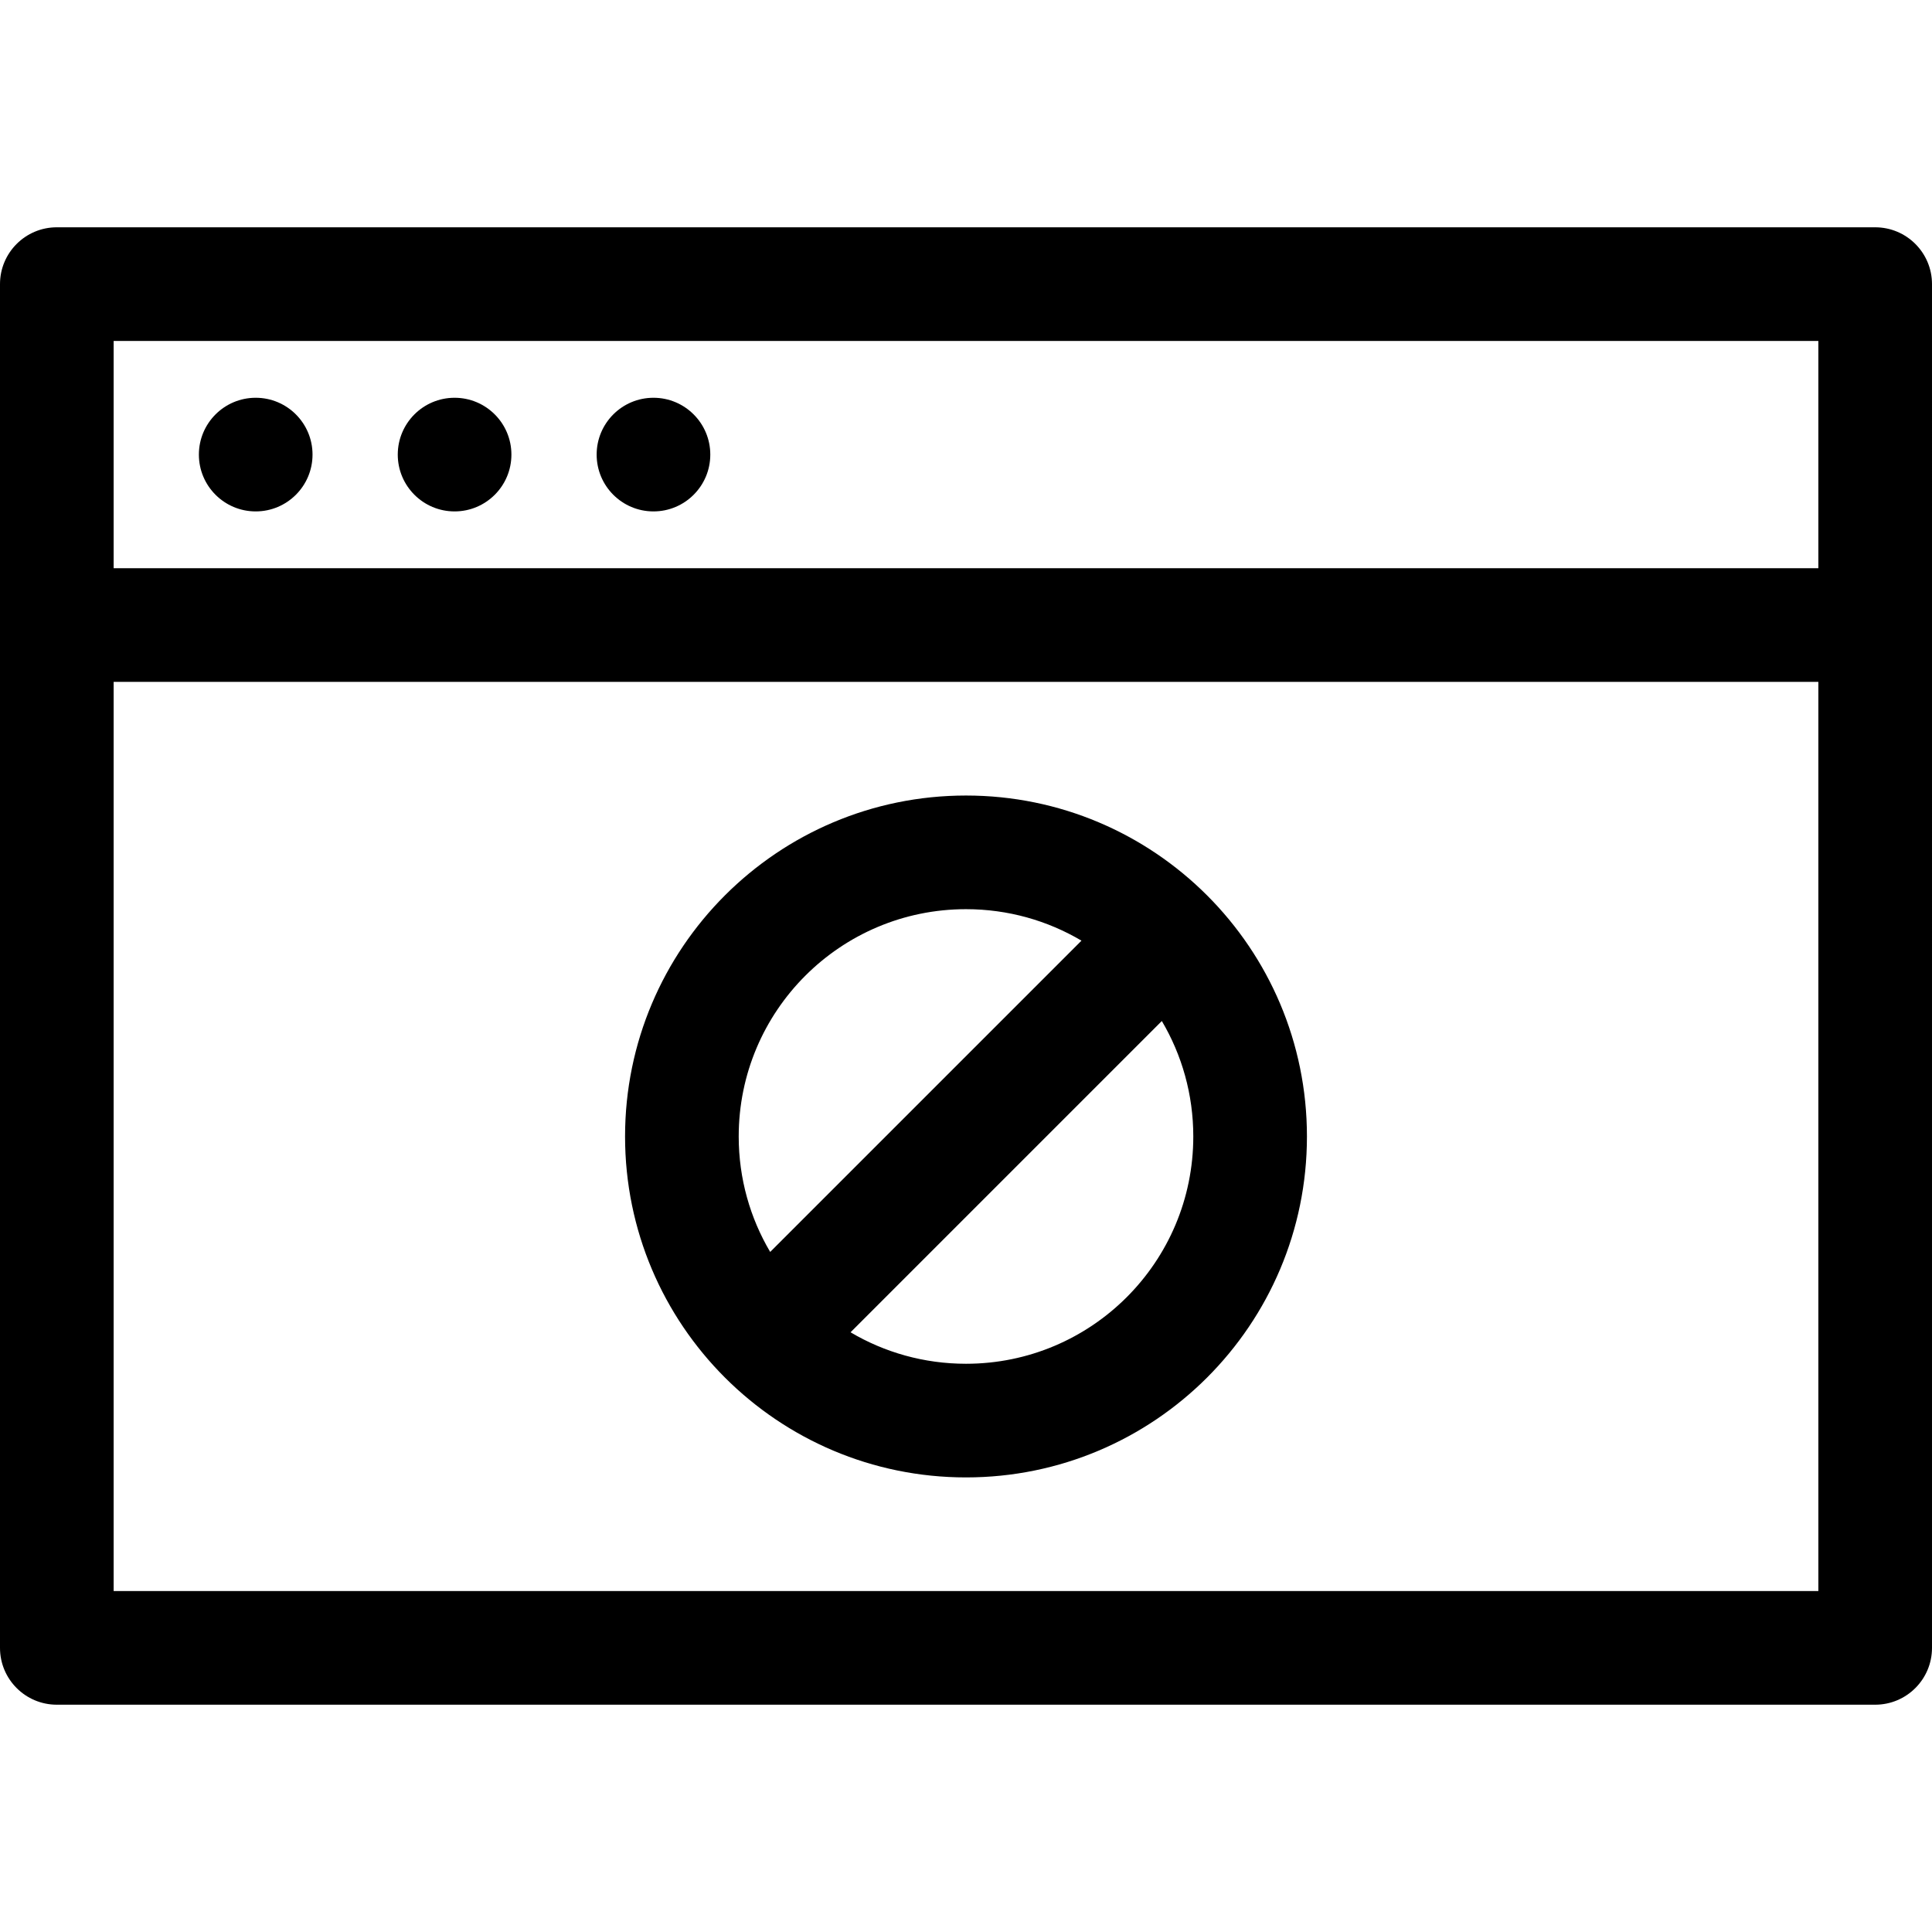
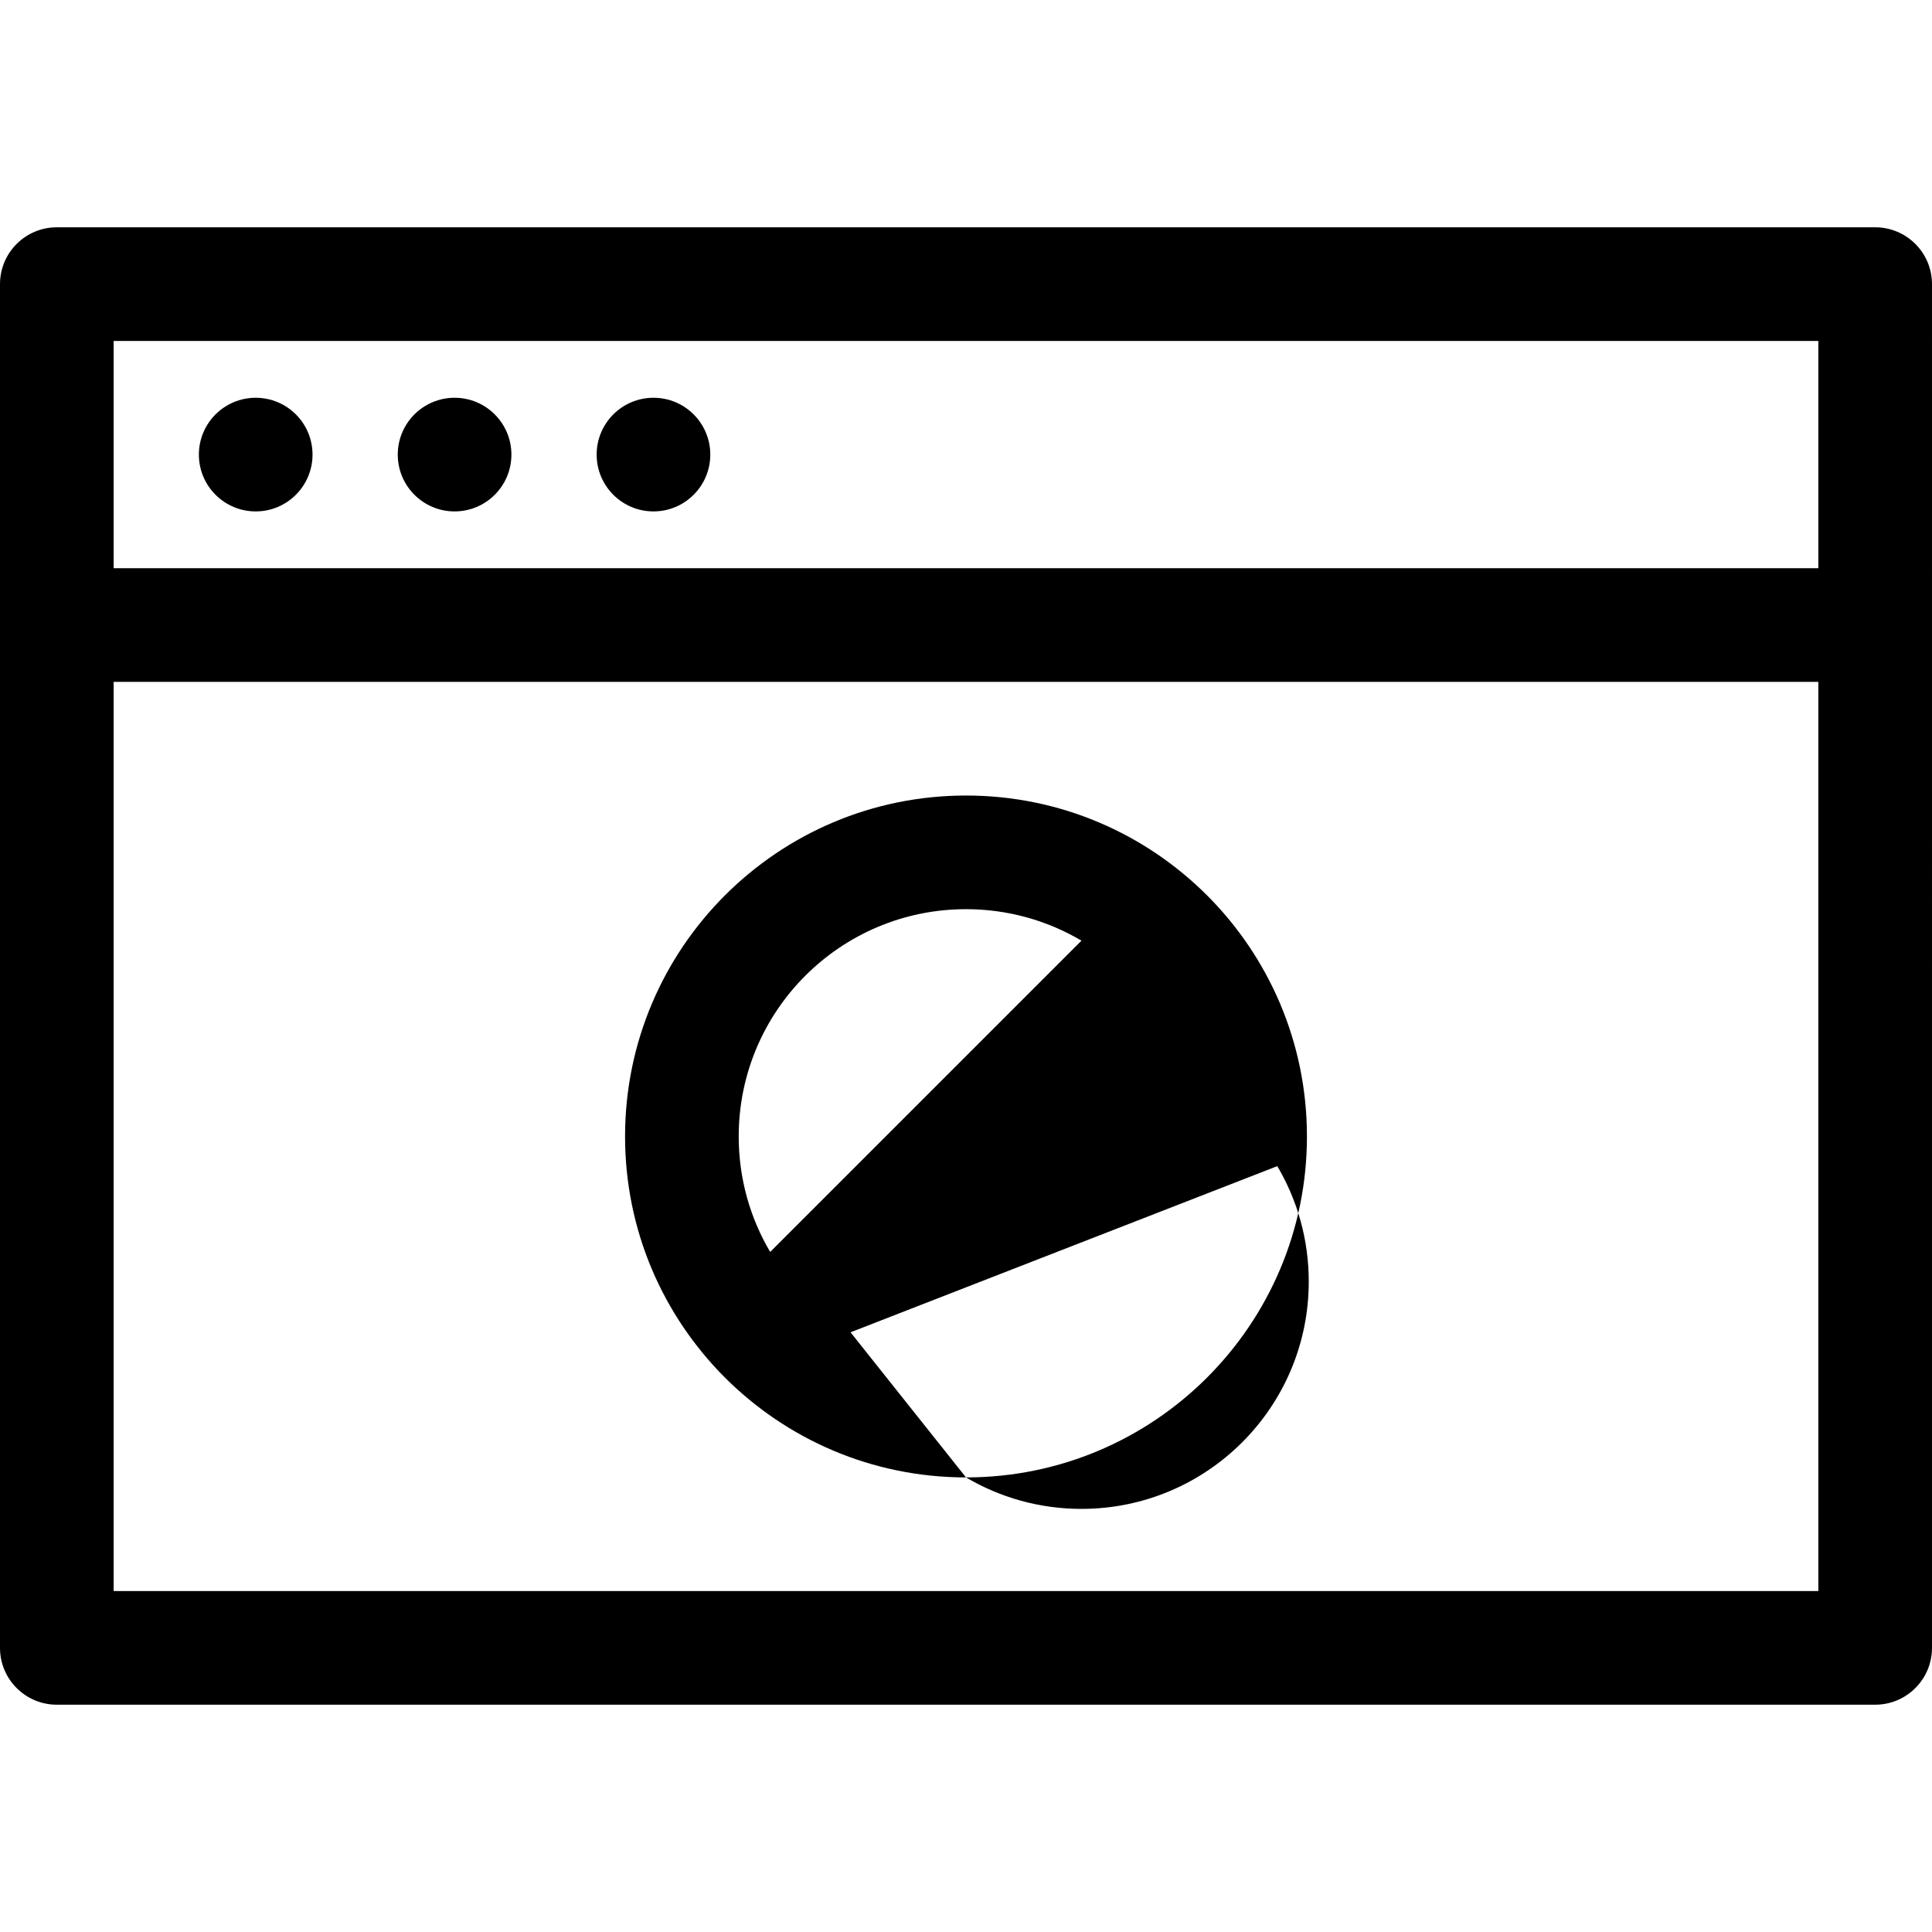
<svg xmlns="http://www.w3.org/2000/svg" version="1.1" id="Capa_1" x="0px" y="0px" viewBox="0 0 576 576" style="enable-background:new 0 0 576 576;" xml:space="preserve" width="512" height="512">
  <g>
-     <path style="fill-rule:evenodd;clip-rule:evenodd;" d="M16.941,67.765C7.585,67.765,0,75.35,0,84.706v406.588   c0,9.356,7.585,16.941,16.941,16.941h542.118c9.356,0,16.941-7.585,16.941-16.941V84.706c0-9.356-7.585-16.941-16.941-16.941   H16.941z M542.118,203.294v271.059H33.882V203.294H542.118z M542.118,101.647v67.765H33.882v-67.765H542.118z M76.235,152.471   c9.356,0,16.941-7.585,16.941-16.941s-7.585-16.941-16.941-16.941s-16.941,7.585-16.941,16.941S66.879,152.471,76.235,152.471z    M135.529,152.471c9.356,0,16.941-7.585,16.941-16.941s-7.585-16.941-16.941-16.941s-16.941,7.585-16.941,16.941   S126.173,152.471,135.529,152.471z M194.824,152.471c9.356,0,16.941-7.585,16.941-16.941s-7.585-16.941-16.941-16.941   c-9.356,0-16.941,7.585-16.941,16.941S185.467,152.471,194.824,152.471z M288,440.471c56.138,0,101.647-45.509,101.647-101.647   S344.138,237.176,288,237.176s-101.647,45.509-101.647,101.647S231.862,440.471,288,440.471z M253.576,397.206   c10.089,5.962,21.857,9.383,34.424,9.383c37.425,0,67.765-30.339,67.765-67.765c0-12.567-3.421-24.335-9.382-34.424   L253.576,397.206L253.576,397.206z M229.618,373.248c-5.961-10.089-9.382-21.857-9.382-34.424   c0-37.425,30.339-67.765,67.765-67.765c12.567,0,24.335,3.421,34.424,9.383L229.618,373.248L229.618,373.248z" />
+     <path style="fill-rule:evenodd;clip-rule:evenodd;" d="M16.941,67.765C7.585,67.765,0,75.35,0,84.706v406.588   c0,9.356,7.585,16.941,16.941,16.941h542.118c9.356,0,16.941-7.585,16.941-16.941V84.706c0-9.356-7.585-16.941-16.941-16.941   H16.941z M542.118,203.294v271.059H33.882V203.294H542.118z M542.118,101.647v67.765H33.882v-67.765H542.118z M76.235,152.471   c9.356,0,16.941-7.585,16.941-16.941s-7.585-16.941-16.941-16.941s-16.941,7.585-16.941,16.941S66.879,152.471,76.235,152.471z    M135.529,152.471c9.356,0,16.941-7.585,16.941-16.941s-7.585-16.941-16.941-16.941s-16.941,7.585-16.941,16.941   S126.173,152.471,135.529,152.471z M194.824,152.471c9.356,0,16.941-7.585,16.941-16.941s-7.585-16.941-16.941-16.941   c-9.356,0-16.941,7.585-16.941,16.941S185.467,152.471,194.824,152.471z M288,440.471c56.138,0,101.647-45.509,101.647-101.647   S344.138,237.176,288,237.176s-101.647,45.509-101.647,101.647S231.862,440.471,288,440.471z c10.089,5.962,21.857,9.383,34.424,9.383c37.425,0,67.765-30.339,67.765-67.765c0-12.567-3.421-24.335-9.382-34.424   L253.576,397.206L253.576,397.206z M229.618,373.248c-5.961-10.089-9.382-21.857-9.382-34.424   c0-37.425,30.339-67.765,67.765-67.765c12.567,0,24.335,3.421,34.424,9.383L229.618,373.248L229.618,373.248z" />
  </g>
</svg>